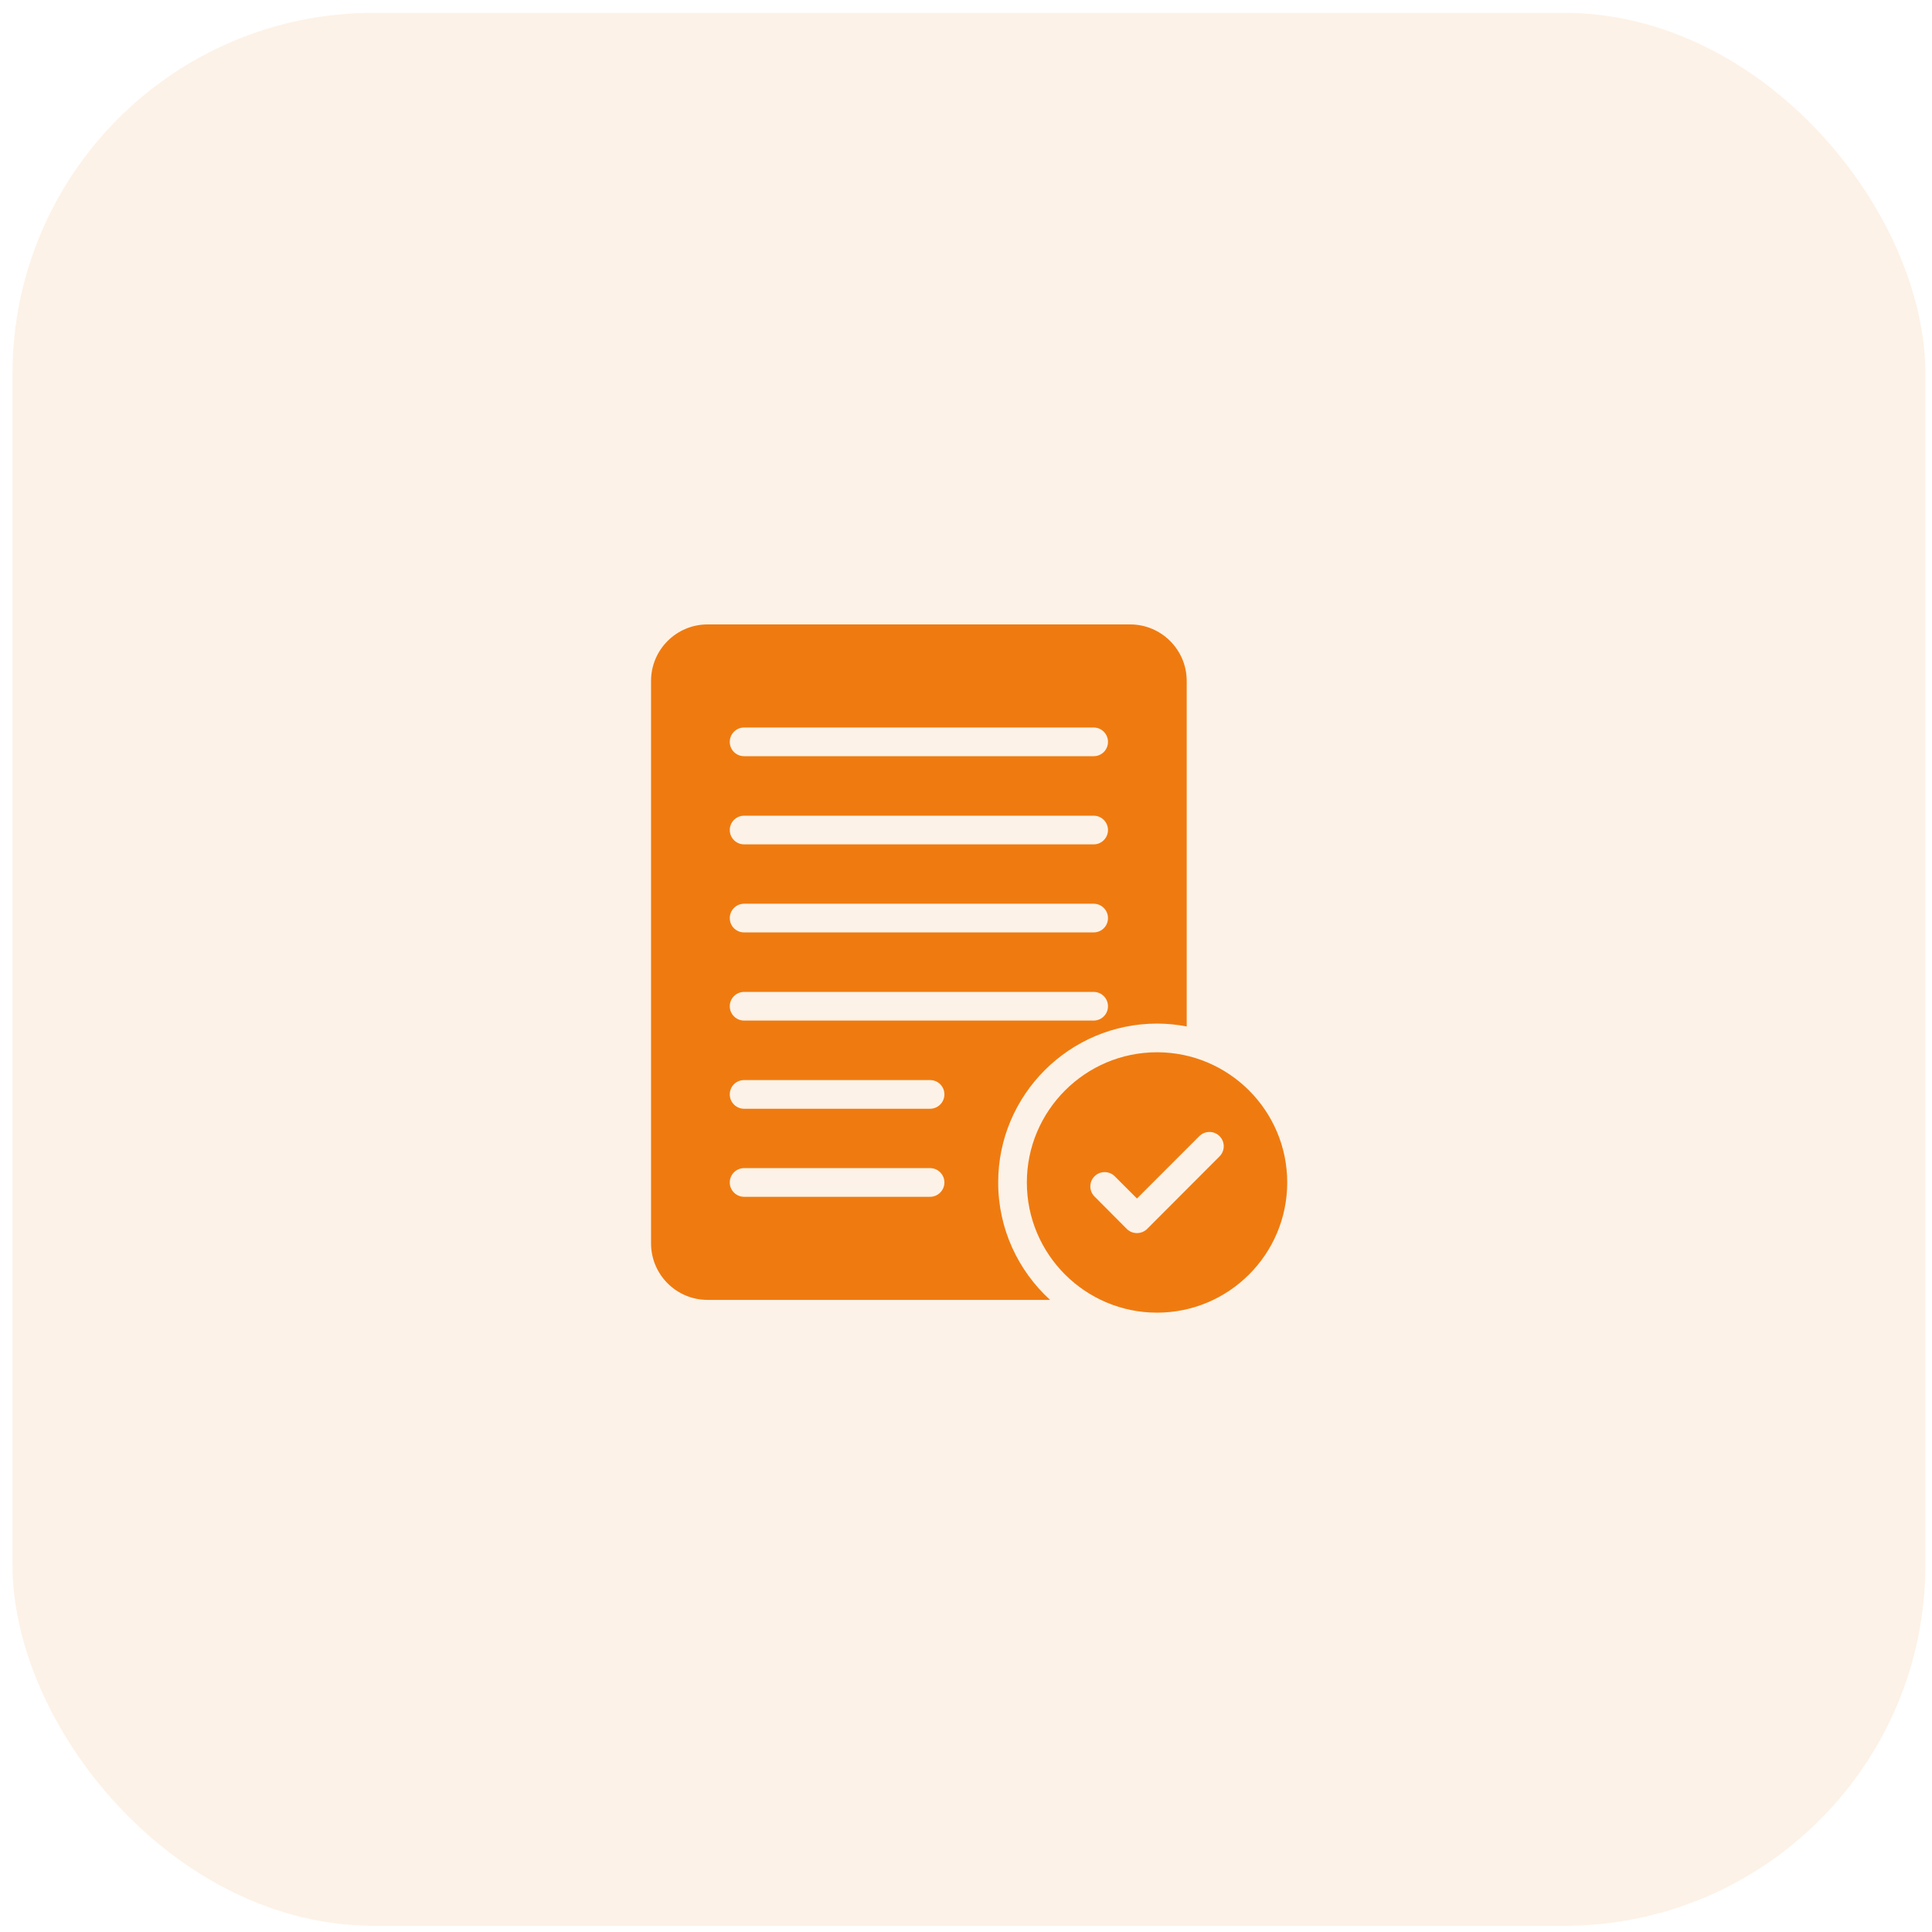
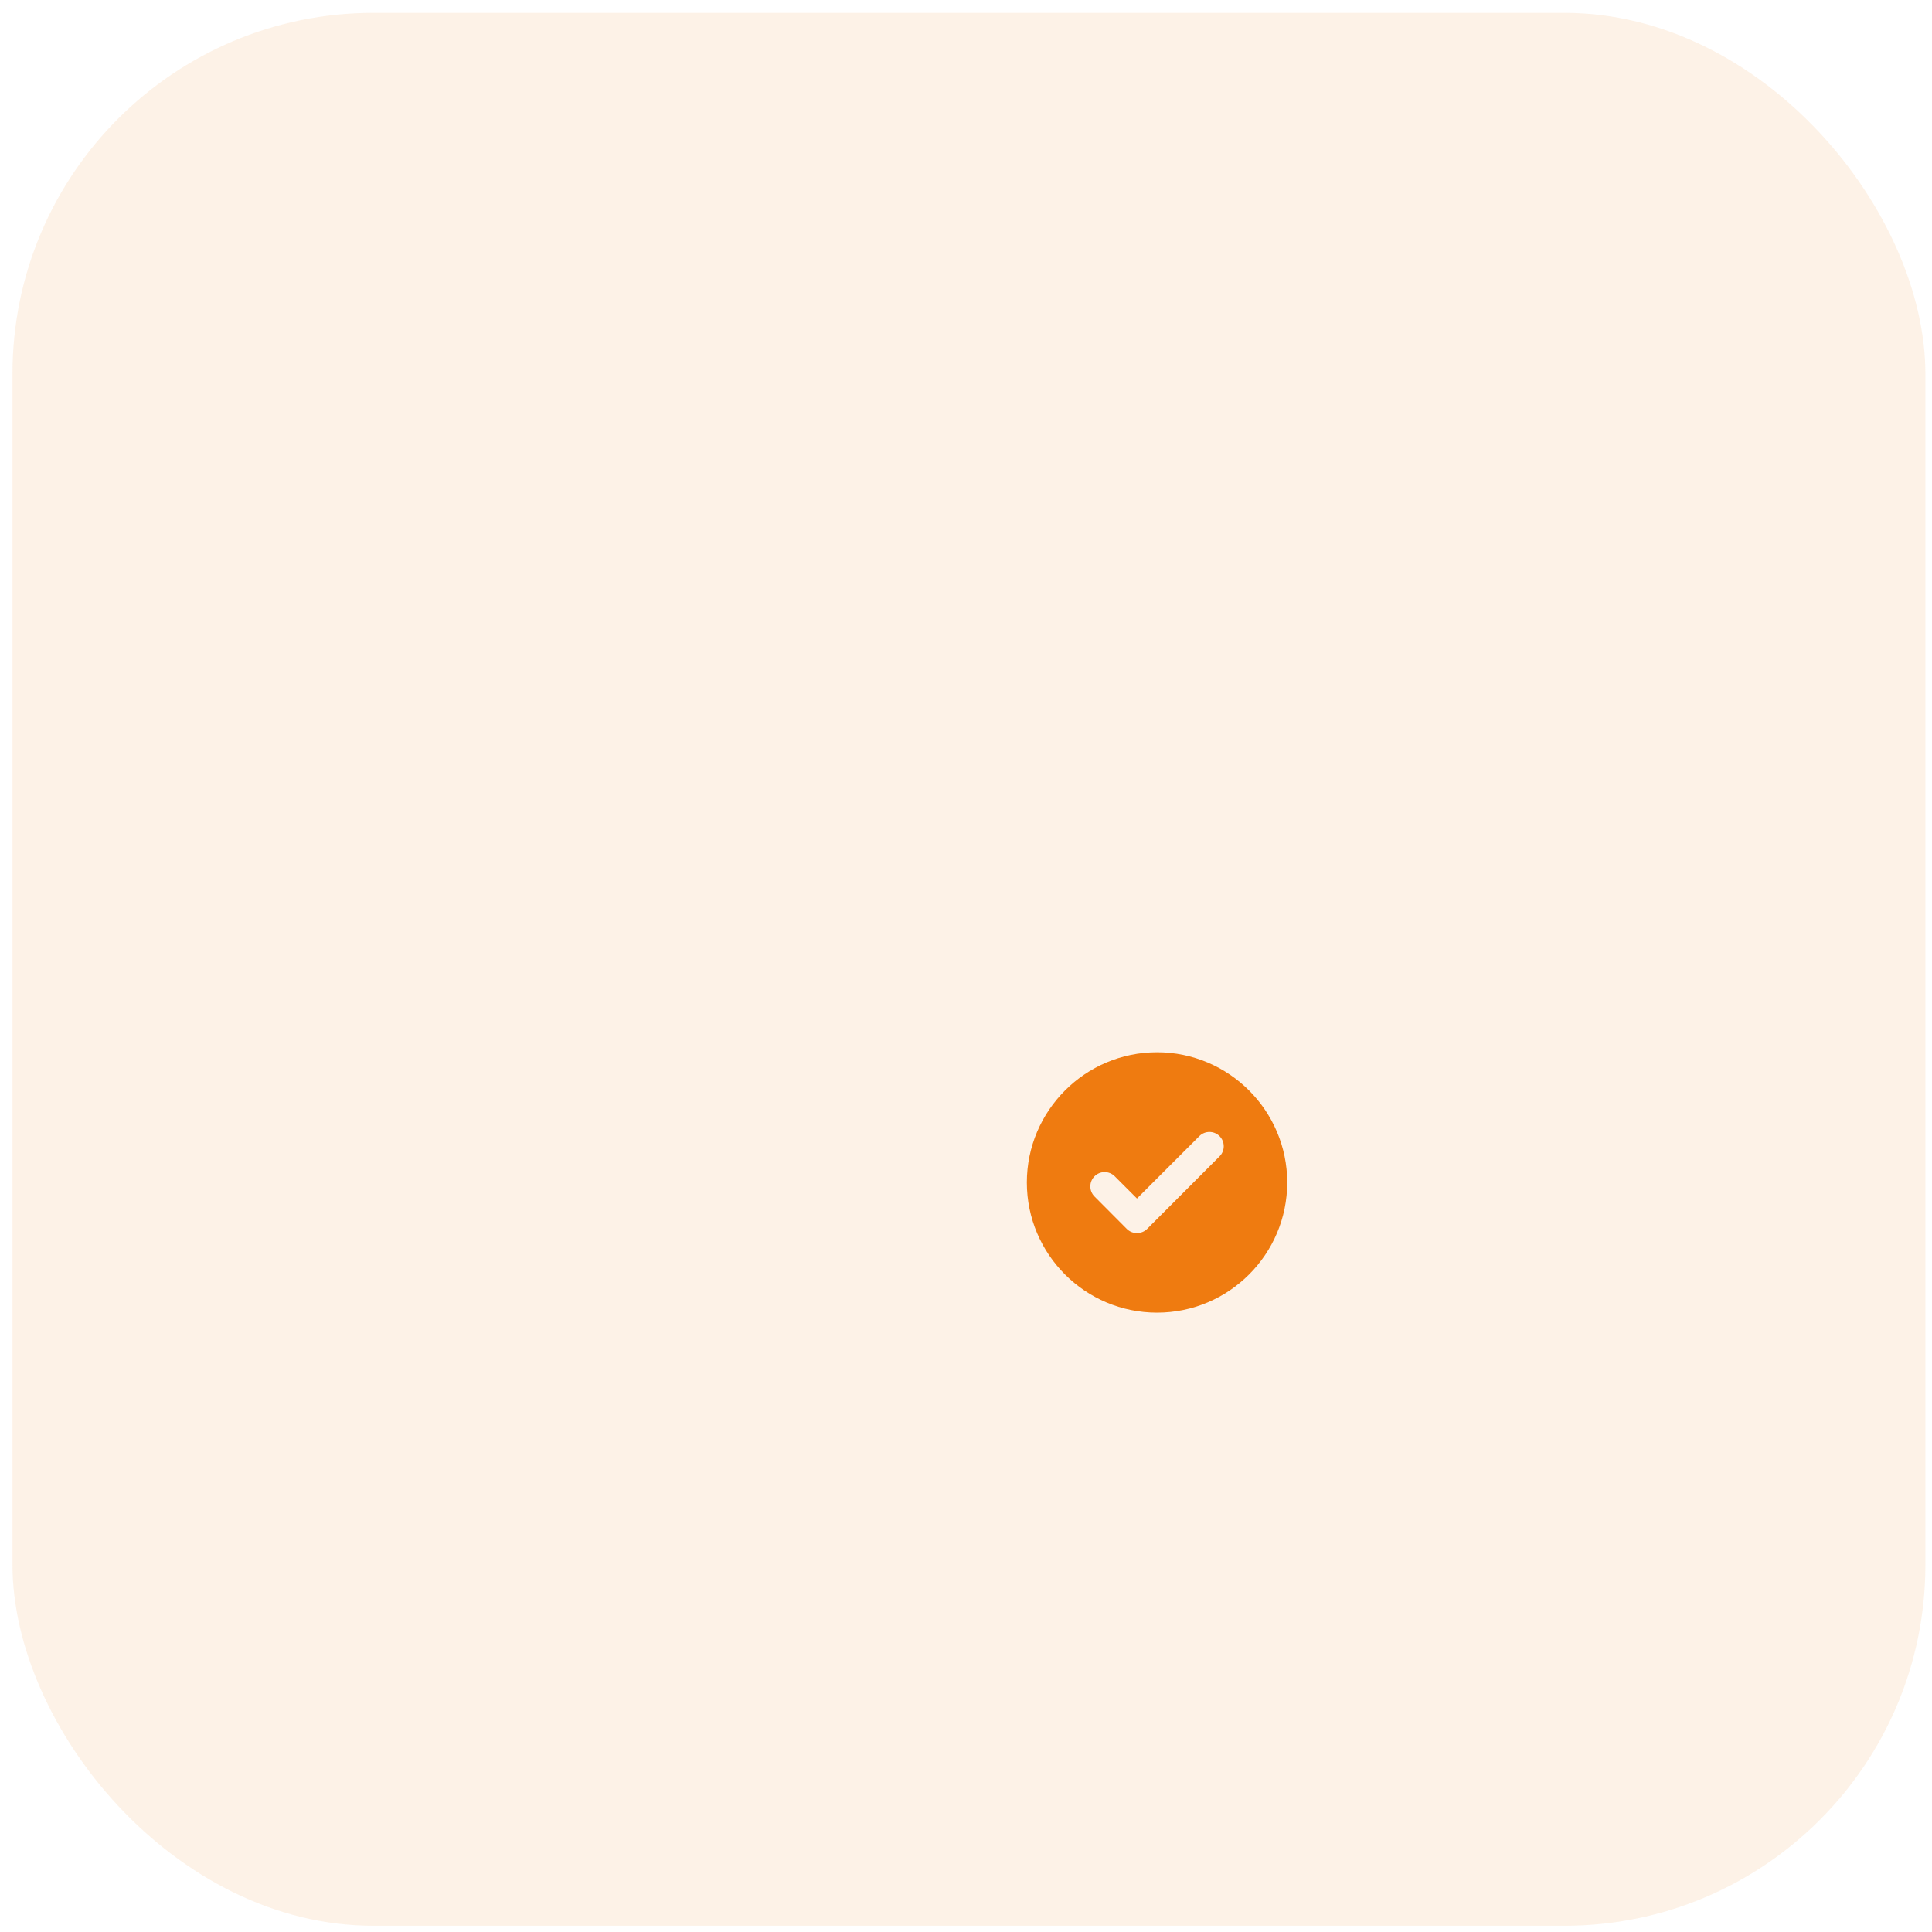
<svg xmlns="http://www.w3.org/2000/svg" width="109" height="109" viewBox="0 0 109 109" fill="none">
  <rect x="0.704" y="0.726" width="107.923" height="107.923" rx="20.363" fill="#EF7B10" fill-opacity="0.1" />
-   <path d="M39.919 73.337H59.243C57.448 71.695 56.315 69.333 56.315 66.712C56.315 61.77 60.336 57.749 65.278 57.749C65.852 57.749 66.41 57.806 66.952 57.911V38.416C66.952 36.661 65.521 35.229 63.765 35.229H39.919C38.155 35.229 36.731 36.661 36.731 38.416V70.15C36.731 71.905 38.155 73.337 39.919 73.337ZM41.981 41.045H61.703C62.148 41.045 62.511 41.409 62.511 41.854C62.511 42.307 62.148 42.663 61.703 42.663H41.981C41.536 42.663 41.172 42.307 41.172 41.854C41.172 41.409 41.536 41.045 41.981 41.045ZM41.981 46.02H61.703C62.148 46.02 62.511 46.384 62.511 46.829C62.511 47.274 62.148 47.638 61.703 47.638H41.981C41.536 47.638 41.172 47.274 41.172 46.829C41.172 46.384 41.536 46.02 41.981 46.02ZM41.981 50.987H61.703C62.148 50.987 62.511 51.351 62.511 51.796C62.511 52.249 62.148 52.605 61.703 52.605H41.981C41.536 52.605 41.172 52.249 41.172 51.796C41.172 51.351 41.536 50.987 41.981 50.987ZM41.981 55.962H61.703C62.148 55.962 62.511 56.325 62.511 56.77C62.511 57.215 62.148 57.579 61.703 57.579H41.981C41.536 57.579 41.172 57.215 41.172 56.77C41.172 56.325 41.536 55.962 41.981 55.962ZM41.981 60.936H52.473C52.918 60.936 53.282 61.292 53.282 61.745C53.282 62.19 52.918 62.554 52.473 62.554H41.981C41.536 62.554 41.172 62.19 41.172 61.745C41.172 61.292 41.536 60.936 41.981 60.936ZM41.981 65.903H52.473C52.918 65.903 53.282 66.267 53.282 66.712C53.282 67.157 52.918 67.521 52.473 67.521H41.981C41.536 67.521 41.172 67.157 41.172 66.712C41.172 66.267 41.536 65.903 41.981 65.903Z" fill="#EF7B10" />
  <path d="M72.623 66.712C72.623 62.668 69.331 59.367 65.278 59.367C61.225 59.367 57.933 62.668 57.933 66.712C57.933 70.765 61.225 74.057 65.278 74.057C69.331 74.057 72.623 70.765 72.623 66.712ZM68.805 65.24L64.72 69.333C64.566 69.487 64.356 69.568 64.146 69.568C63.927 69.568 63.725 69.487 63.571 69.333L61.751 67.505C61.436 67.189 61.436 66.68 61.751 66.364C62.067 66.049 62.576 66.049 62.892 66.364L64.146 67.618L67.664 64.099C67.98 63.784 68.489 63.784 68.805 64.099C69.12 64.415 69.12 64.924 68.805 65.24Z" fill="#EF7B10" />
</svg>